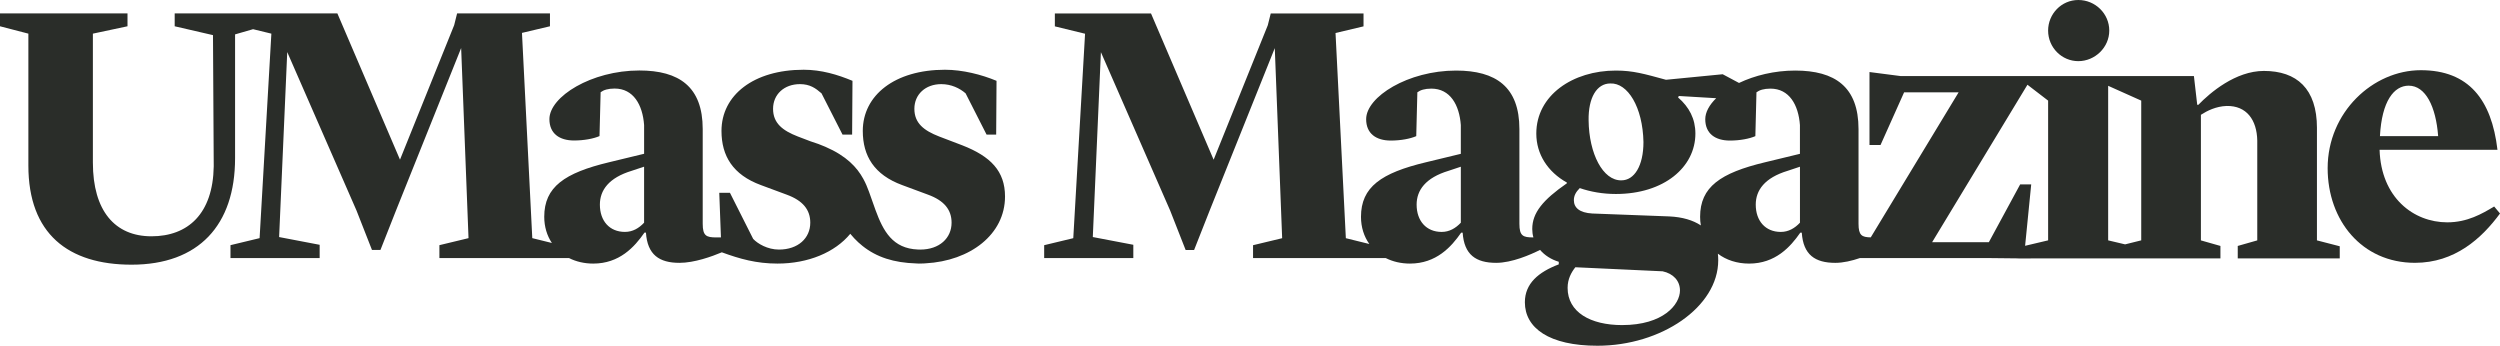
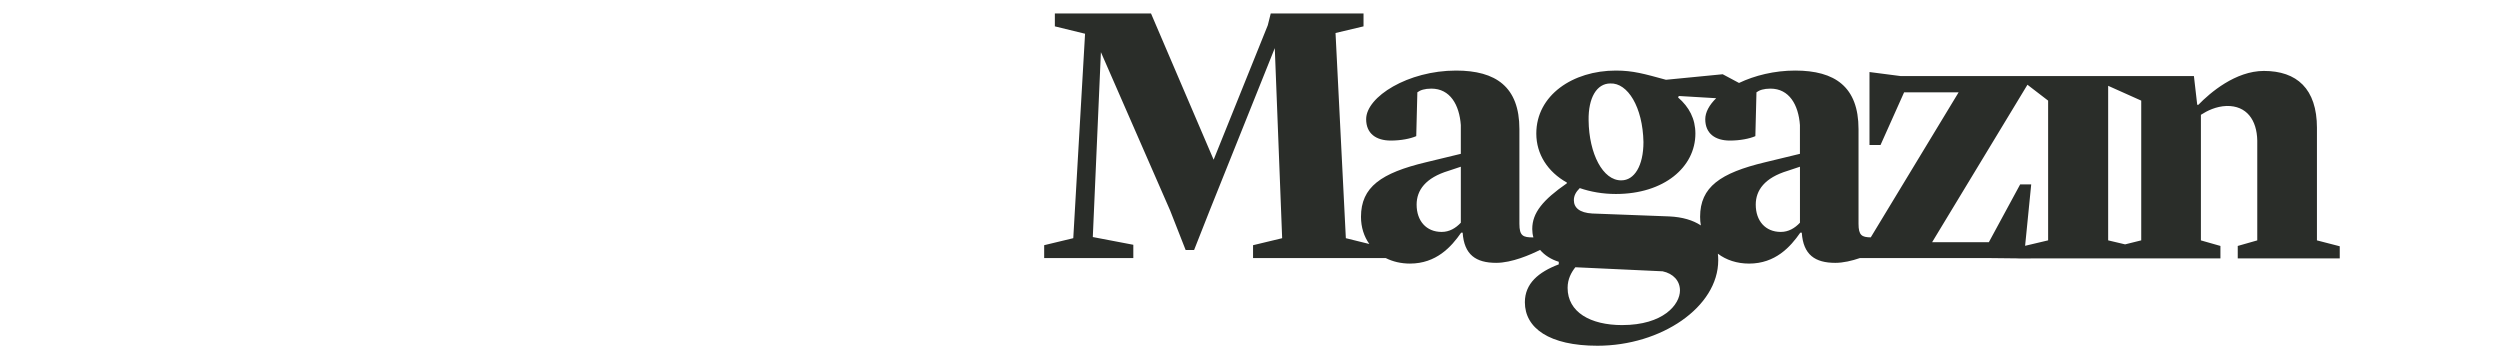
<svg xmlns="http://www.w3.org/2000/svg" id="Layer_1" data-name="Layer 1" viewBox="0 0 3999.19 553.03">
  <defs>
    <style>
      .cls-1 {
        fill: #2a2d29;
      }
    </style>
  </defs>
-   <path class="cls-1" d="M45.39,264.87c0,109.04,63.65,158.53,165.04,158.53,107.28,0,165.61-63.08,165.61-170.32V55.01l28.77-8.31,29.29,7.13-18.83,327.13-46.58,11.22v20.63h142.65v-21.2l-64.84-12.4,12.98-295.9,110.8,253.45,24.76,63.08h13.55l25.34-64.22,103.76-258.77,11.79,304.12-46.58,11.22v20.63h183.11s24.21,0,24.21,0c11.26,5.67,24.41,8.84,38.79,8.84,41.83,0,65.98-26.52,81.9-49.53h2.38c2.38,35.37,21.2,48.34,53.62,48.34,23.84,0,51.99-10.2,67.78-16.85,28.64,10.47,55.03,18.03,89.03,18.03,49.18,0,92.02-17.95,116.43-47.64,2.02,2.51,4.13,4.93,6.33,7.21,4.22,4.49,8.67,8.58,13.33,12.27,22.52,17.99,50.1,26.83,85.82,27.93h.22c1.28.13,2.55.18,3.91.22h.18c1.28,0,2.51,0,3.74-.09,1.19,0,2.33-.04,3.47-.09,1.19-.04,2.33-.13,3.47-.22,71.48-3.87,127.08-46.27,127.08-106.89,0-40.64-23-64.22-68.4-81.9l-37.12-14.16c-24.19-9.41-39.5-21.2-39.5-44.21s17.68-39.5,43.02-39.5c15.92,0,29.47,6.51,38.93,14.74l33.56,66.02h15.35l.57-86.04c-24.15-10.03-54.19-17.73-82.52-17.73-80.14,0-131.43,40.69-131.43,97.87,0,40.07,18.25,70.16,63.08,86.65l41.26,15.31c25.91,9.46,37.7,24.19,37.7,44.82,0,24.72-19.44,43.02-50.1,43.02-1.14,0-2.29,0-3.39-.09-.09.04-.13.04-.22,0-40.6-1.54-55.56-29.38-68-63.21-3.3-8.89-6.42-18.17-9.77-27.49-.26-.75-.57-1.54-.84-2.29-2.38-6.55-5.15-13.28-8.84-19.97-.04-.09-.09-.13-.13-.22-10.03-18.34-26.83-36.55-60.57-51.16-7.13-3.12-15-6.03-23.75-8.75l-20.45-7.79c-24.19-9.41-39.5-21.2-39.5-44.21s17.68-39.5,43.02-39.5c15.92,0,25.07,6.51,34.49,14.74l33.61,66.02h15.35l.57-86.04c-24.15-10.03-49.84-17.73-78.12-17.73-80.14,0-131.43,40.69-131.43,97.87,0,40.07,18.25,70.16,63.08,86.65l41.26,15.31c25.91,9.46,37.7,24.19,37.7,44.82,0,24.72-19.44,43.02-50.1,43.02-18.25,0-34.18-9.46-41.26-17.11l-37.12-73.68h-17.11l2.68,71.35h-7.39c-15.88,0-21.77-2.38-21.77-21.82v-151.49c0-67.78-37.74-93.74-101.39-93.74-76.62,0-143.84,41.88-143.84,77.81,0,23,15.92,34.18,39.5,34.18,15.92,0,31.23-2.95,40.64-7.04l1.8-70.16c4.71-3.56,11.79-5.89,22.39-5.89,30.04,0,44.78,25.95,47.15,58.37v45.97l-55.99,13.55c-71.35,17.11-103.76,39.5-103.76,87.23,0,15.92,4.4,30.22,12.23,41.92l-31.36-7.74-16.49-328.32,44.78-10.6v-20.63h-148.54l-4.71,18.87-86.65,215.14-100.2-234.01h-260.22v20.63l61.27,14.16,1.19,209.82c-1.19,76.05-41.26,111.99-99.63,111.99s-93.69-40.64-93.69-117.88V53.82l55.38-11.79v-20.63H0v20.63l45.39,11.79v211.05ZM1010.9,273.1l19.44-6.47v89.6c-8.27,8.84-18.3,14.74-30.66,14.74-24.76,0-40.07-17.68-40.07-43.63,0-23,14.12-43.02,51.29-54.24Z" />
-   <path class="cls-1" d="M3276.32,48.91c0,27.11,21.8,48.91,48.32,48.91s49.5-21.8,49.5-48.91-22.39-48.91-49.5-48.91-48.32,22.39-48.32,48.91Z" />
  <path class="cls-1" d="M3706.38,204.81c0-63.05-32.41-91.34-84.86-91.34-45.38,0-86.04,34.77-104.9,54.22h-1.77l-5.3-45.97h-468.89l-50.09-6.48v116.68h17.68l37.72-84.27h87.22l-140.58,232.05c-14.21-.2-19.58-3.14-19.58-21.74v-151.39c0-67.77-37.72-93.7-101.36-93.7-33.31,0-64.79,7.92-89.8,19.82l-26.13-13.95-.03.04v-.02l-90.69,8.84c-34.77-9.43-52.45-14.73-80.14-14.73-68.95,0-127.29,39.48-127.29,100.77,0,33,18.27,61.29,48.91,78.38v1.18c-38.3,26.52-55.39,47.14-55.39,73.07,0,4.65.59,9.17,1.83,13.49h-.59c-15.91,0-21.8-2.29-21.8-21.8v-151.39c0-67.77-37.72-93.7-101.36-93.7-76.61,0-143.79,41.84-143.79,77.79,0,22.98,15.91,34.18,39.48,34.18,15.91,0,31.23-2.95,40.66-7.07l1.77-70.13c4.71-3.54,11.79-5.89,22.39-5.89,30.05,0,44.79,25.93,47.14,58.34v45.97l-55.98,13.55c-71.31,17.09-103.72,39.48-103.72,87.22,0,16.7,4.85,31.56,13.36,43.48l-37.58-9.3-16.5-328.24,44.79-10.61v-20.63h-148.44l-4.71,18.86-86.63,215.09-100.18-233.95h-153.81v20.63l48.32,11.79-18.86,327.06-46.55,11.2v20.56h142.61v-21.21l-64.82-12.37,12.96-295.76,110.79,253.4,24.75,63.06h13.55l25.34-64.23,103.72-258.7,11.79,304.08-46.56,11.2v20.56h185.75v.03h26.54c11.25,5.67,24.38,8.81,38.75,8.81,41.84,0,66-26.52,81.91-49.5h2.36c2.36,35.42,21.21,48.32,53.63,48.32,25.14,0,55-13.1,70.19-20.69,7.4,8.64,17.68,15.26,29.92,18.99v4.13c-32.41,12.31-54.22,30.58-54.22,60.63,0,41.25,38.89,69.54,116.09,69.54,101.95,0,193.23-61.88,193.23-136.72,0-3.6-.2-7.14-.59-10.54,13.23,10.08,30.45,15.85,49.96,15.85,41.84,0,66-26.52,81.91-49.5h2.36c2.36,35.42,21.21,48.32,53.63,48.32,12.74,0,26.64-3.32,39.25-7.63h47.46v-.03h157.72l48.36.52v.1h19.82v-.03h303.47v-19.97l-31.23-8.9v-200.89c10.02-6.48,24.16-13.55,41.25-14.14,31.82-.59,48.32,22.39,48.91,55.39v159.64l-31.23,8.9v19.97h163.17v-19.45l-36.47-9.43v-179.67ZM2336.84,356.27c-8.25,8.77-18.27,14.73-30.64,14.73-24.75,0-40.07-17.75-40.07-43.67,0-22.92,14.14-42.95,51.27-54.15l19.45-6.48v89.57ZM2576.03,133.51c27.7-1.18,51.86,37.72,52.97,93.7,0,38.3-14.73,61.29-35.29,61.29-29.47.59-51.86-42.43-52.45-96.06-.59-35.95,12.96-58.93,34.77-58.93ZM2594.89,520.03c-50.68,0-87.22-20.63-87.22-59.52,0-14.14,5.89-24.75,12.38-33l139.6,6.48c17.09,3.6,27.76,15.32,27.76,30.64,0,22.39-26.52,55.39-92.52,55.39ZM2879.33,356.27c-8.25,8.77-18.27,14.73-30.64,14.73-24.75,0-40.07-17.75-40.07-43.67,0-22.92,14.14-42.95,51.27-54.15l19.45-6.48v89.57ZM2879.33,246.07l-55.98,13.55c-71.31,17.09-103.72,39.48-103.72,87.22,0,4.71.39,9.36,1.18,13.75-12.57-8.32-29.4-13.42-50.55-14.4l-123.1-4.65c-20.63-1.18-29.47-9.43-29.47-21.28,0-7.01,2.95-12.9,9.43-19.38,17.09,5.89,36.54,9.43,57.75,9.43,77.13,0,127.22-43.02,127.22-96.65,0-23.57-9.95-42.43-27.7-57.75l1.18-2.36,59.78,3.54c-11.07,10.8-17.48,22.52-17.48,33.59,0,22.98,15.91,34.18,39.48,34.18,15.91,0,31.23-2.95,40.66-7.07l1.77-70.13c4.71-3.54,11.79-5.89,22.39-5.89,30.05,0,44.79,25.93,47.14,58.34v45.97ZM3276.32,384.49l-36.8,8.71,9.76-98.22h-17.68l-50.09,92.46h-90.75l152.5-251.89,33.07,25.41v223.54ZM3425.28,384.49l-25.8,6.42-27.11-6.42v-247.24l52.91,23.7v223.54Z" />
-   <path class="cls-1" d="M3914.99,355.68c-54.22,0-106.07-39.55-108.43-116.09h188.58c-9.43-80.14-45.97-127.29-122.57-127.29s-149.09,67.18-149.09,156.75c0,83.68,54.8,151.38,139.66,151.38,63.64,0,106.6-38.83,136.06-78.9l-9.36-11.2c-19.45,11.72-43.02,25.34-74.84,25.34ZM3853.11,137.05c27.11,0,43.61,33.59,47.14,80.73h-93.11c2.95-55.98,22.39-80.73,45.97-80.73Z" />
</svg>